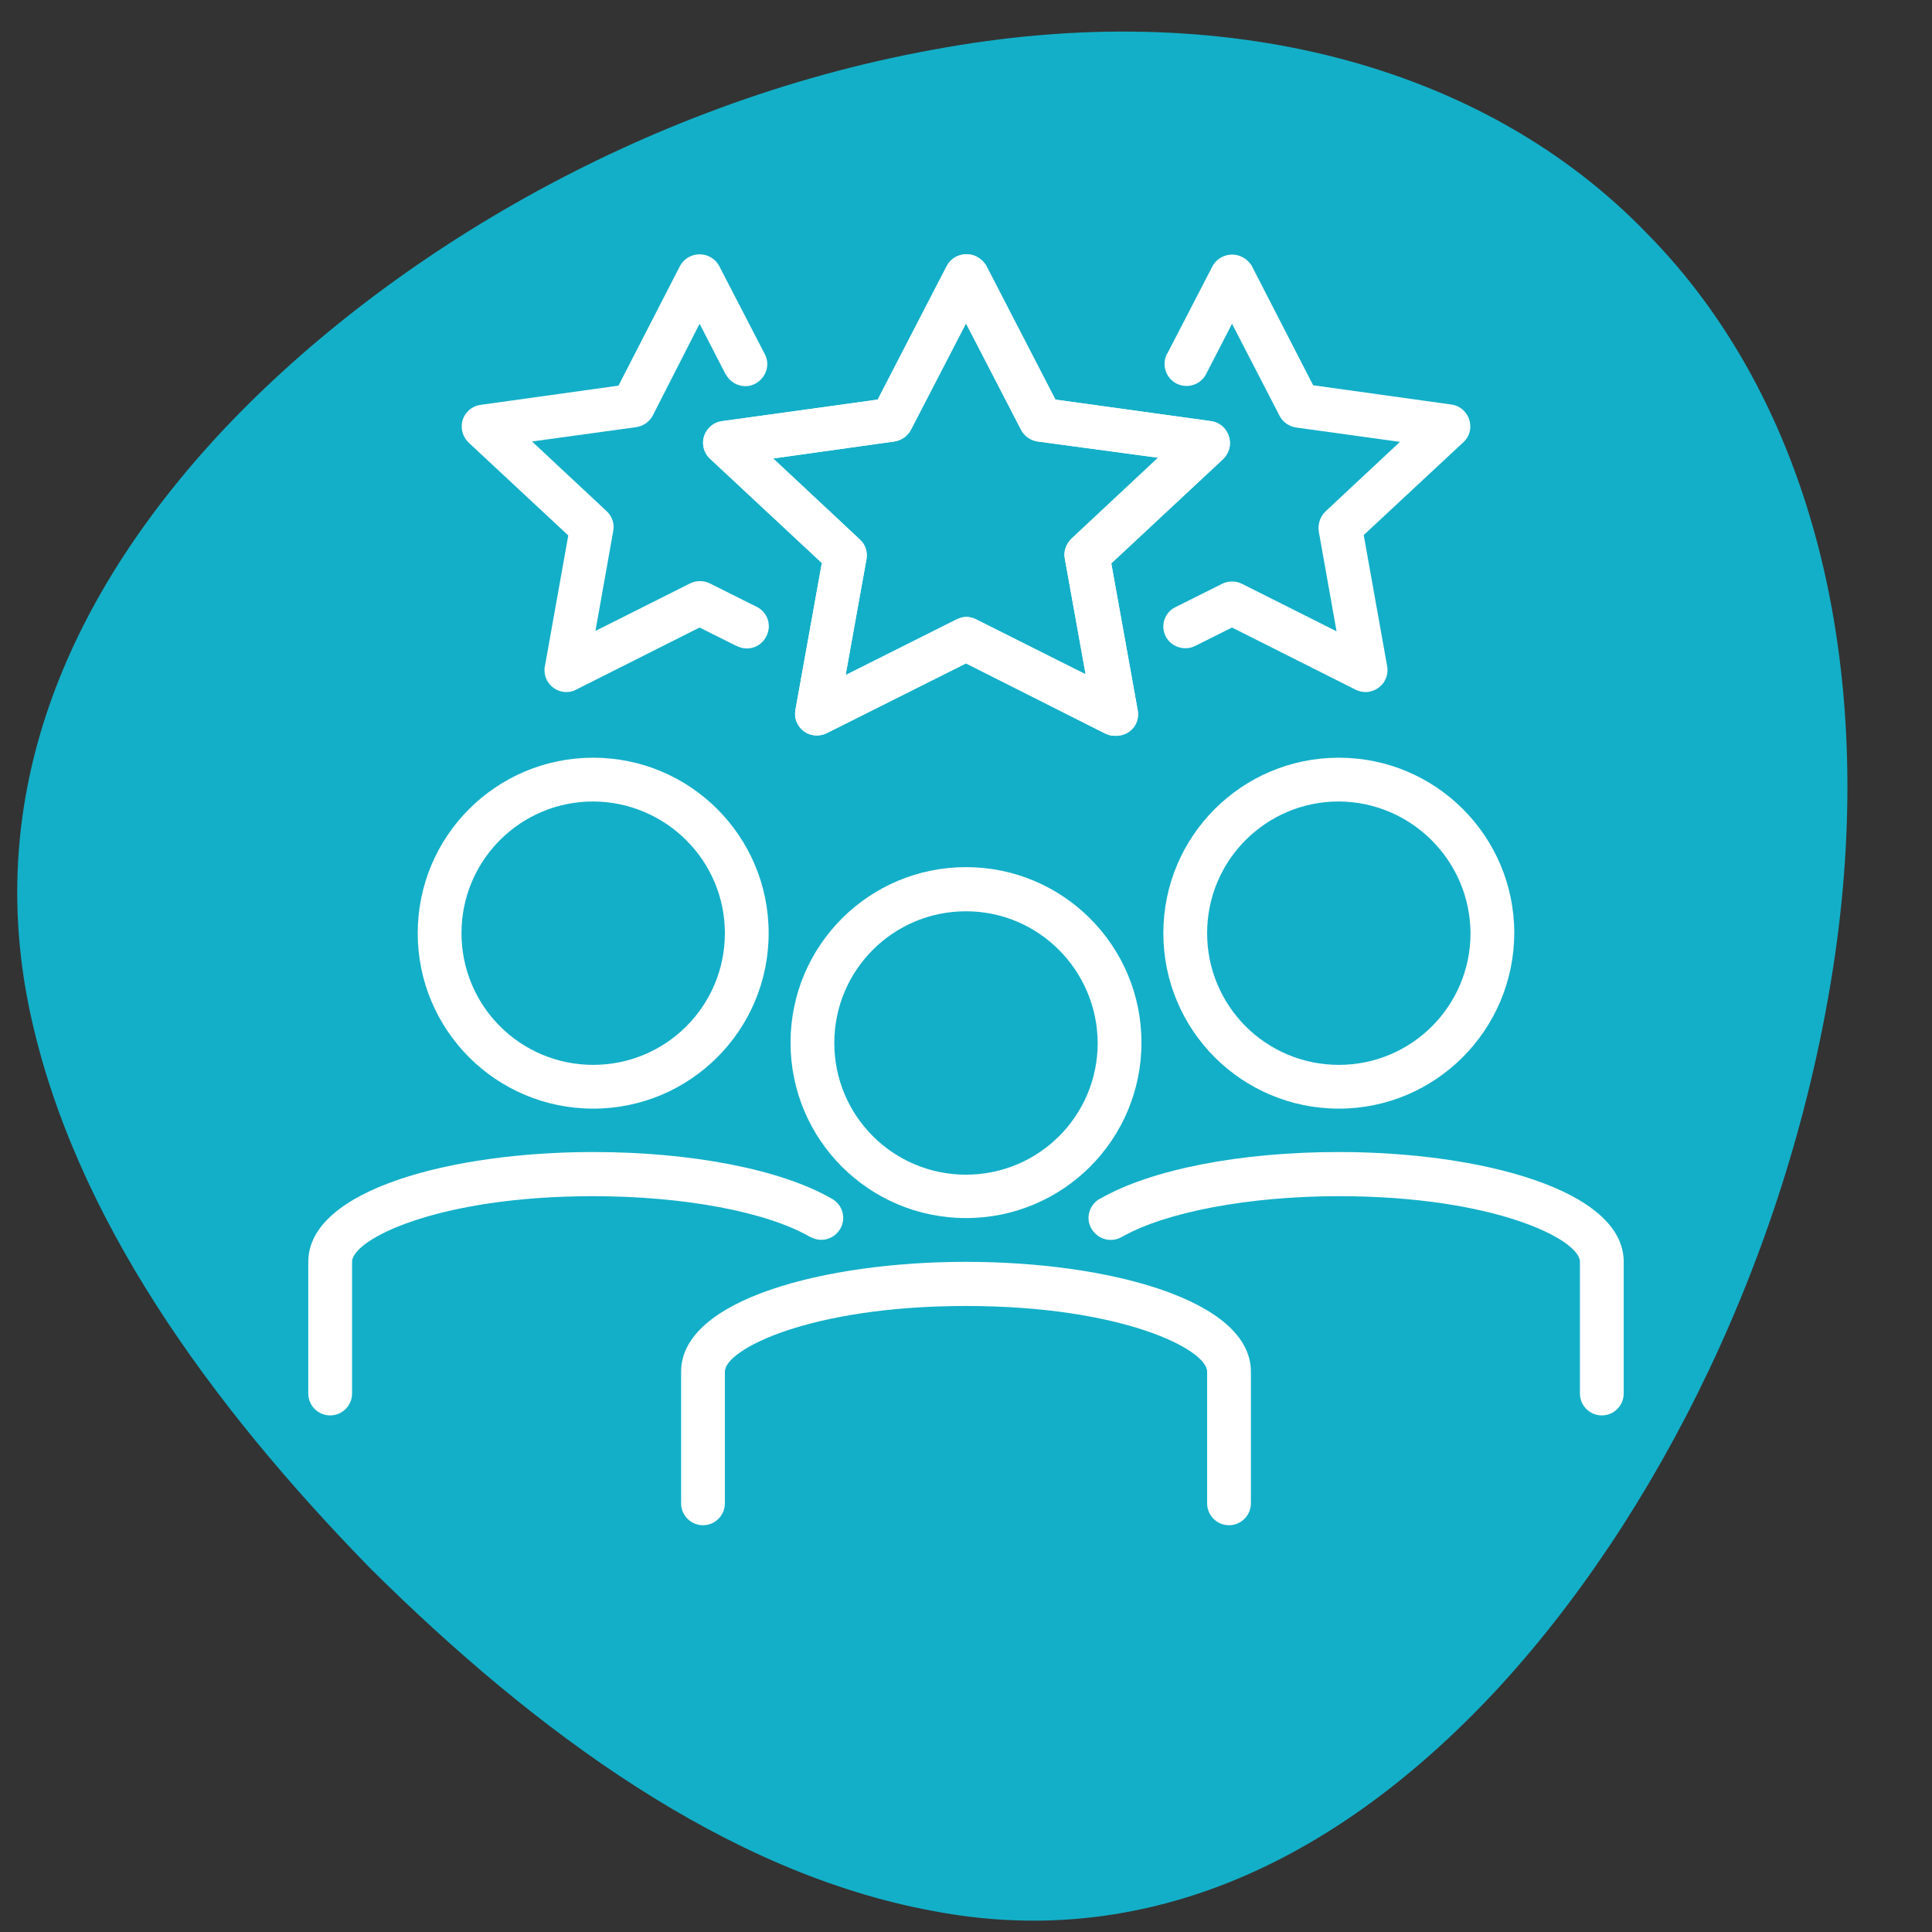
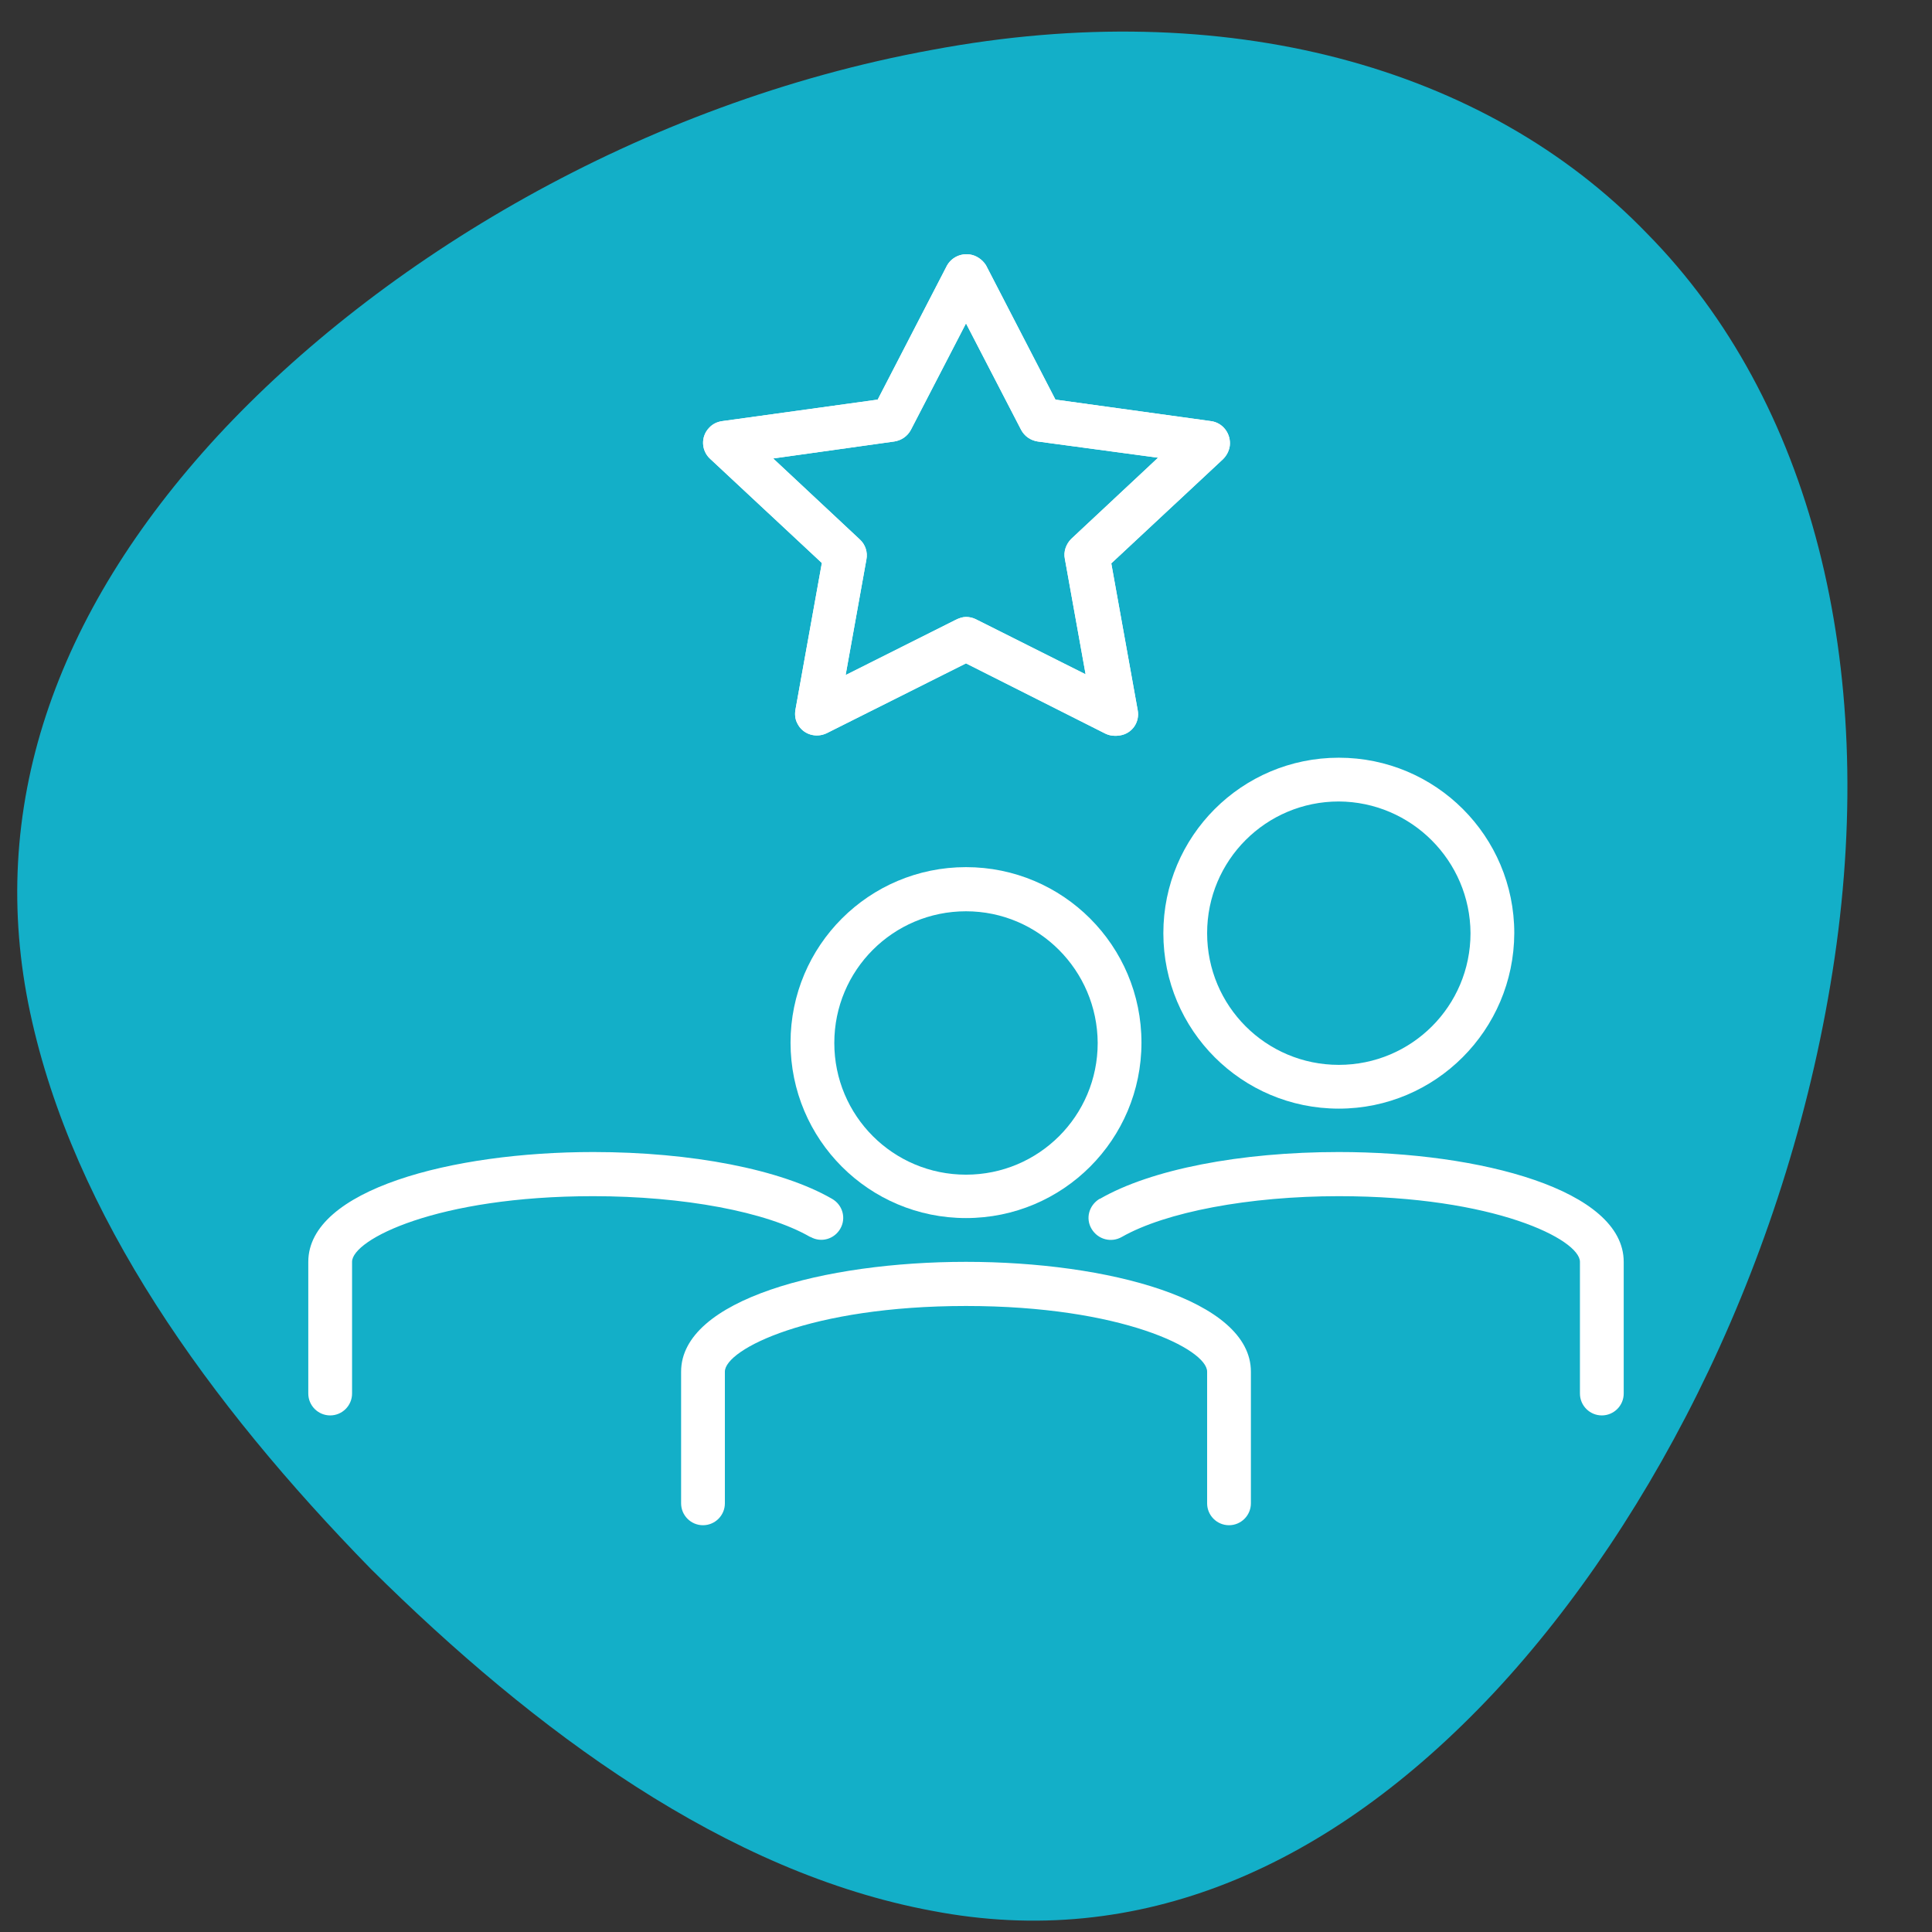
<svg xmlns="http://www.w3.org/2000/svg" id="Layer_1" x="0px" y="0px" viewBox="0 0 512 512" style="enable-background:new 0 0 512 512;" xml:space="preserve">
  <rect x="0" y="0" width="512" height="512" fill="#333333" stroke="none" />
  <style type="text/css">	.st0{fill:#13AFC8;}	.st1{fill:#FFFFFF;}</style>
  <g>
    <path class="st0" d="M486.2,253.8c-11.5,77.9-47.3,148.7-90.3,194.8c-43.6,46.5-94.2,68.3-148.8,57.8  c-54.6-10.1-105.3-47.5-148.8-90.6c-43-44-78.8-93.7-90.3-147.4c-11.5-53.7,6.1-105.6,49.7-152.9c43-46.4,111.9-88.2,189.4-102.3  c77.5-14.5,146.5,4.2,189.4,48.7C480,106,497.6,175.9,486.2,253.8z" />
  </g>
  <g>
    <path class="st1" d="M256,322.8c-25.7,0-46.5-20.8-46.5-46.5s20.8-46.5,46.5-46.5s46.5,20.8,46.5,46.5  C302.5,302,281.7,322.8,256,322.8z M256,241.5c-19.3,0-34.9,15.6-34.9,34.9c0,19.3,15.6,34.9,34.9,34.9s34.9-15.6,34.9-34.9  C290.8,257.1,275.2,241.5,256,241.5z" />
    <path class="st1" d="M325.7,404.2c-3.2,0-5.8-2.6-5.8-5.8v-34.9c0-5.9-22.6-17.4-63.9-17.4s-63.9,11.5-63.9,17.4v34.9  c0,3.2-2.6,5.8-5.8,5.8c-3.2,0-5.8-2.6-5.8-5.8v-34.9c0-19.1,38-29.1,75.5-29.1s75.5,10,75.5,29.1v34.9  C331.5,401.6,328.9,404.2,325.7,404.2z" />
    <path class="st1" d="M354.8,293.8c-25.7,0-46.5-20.8-46.5-46.5s20.8-46.5,46.5-46.5c25.7,0,46.5,20.8,46.5,46.5  C401.2,273,380.4,293.8,354.8,293.8z M354.8,212.4c-19.3,0-34.9,15.6-34.9,34.9s15.6,34.9,34.9,34.9c19.3,0,34.9-15.6,34.9-34.9  C389.6,228.1,374,212.5,354.8,212.4z" />
    <path class="st1" d="M424.5,375.1c-3.2,0-5.8-2.6-5.8-5.8v-34.9c0-5.9-22.6-17.4-63.9-17.4c-23.8,0-45.9,4.2-57.5,10.8  c-2.8,1.6-6.3,0.7-8-2.1s-0.7-6.3,2.1-8c0,0,0,0,0.1,0c13.5-7.8,37.2-12.4,63.3-12.4c37.5,0,75.5,10,75.5,29.1v34.9  C430.3,372.5,427.7,375.1,424.5,375.1z" />
-     <path class="st1" d="M157.2,293.8c-25.7,0-46.5-20.8-46.5-46.5s20.8-46.5,46.5-46.5s46.5,20.8,46.5,46.5  C203.7,273,182.9,293.8,157.2,293.8z M157.2,212.4c-19.3,0-34.9,15.6-34.9,34.9s15.6,34.9,34.9,34.9s34.9-15.6,34.9-34.9  C192.1,228.1,176.5,212.5,157.2,212.4z" />
    <path class="st1" d="M87.5,375.1c-3.2,0-5.8-2.6-5.8-5.8v-34.9c0-19.1,38-29.1,75.5-29.1c26.1,0,49.8,4.6,63.3,12.4  c2.8,1.6,3.8,5.1,2.2,7.9c-1.6,2.8-5.1,3.8-7.9,2.2c0,0,0,0-0.1,0c-11.6-6.7-33.6-10.8-57.5-10.8c-41.4,0-63.9,11.5-63.9,17.4v34.9  C93.3,372.5,90.7,375.1,87.5,375.1z" />
    <path class="st1" d="M295.5,195c-0.9,0-1.8-0.2-2.6-0.6L256,175.8l-36.9,18.5c-2.9,1.4-6.4,0.3-7.8-2.6c-0.6-1.1-0.7-2.4-0.5-3.6  l7-38.9l-29.6-27.6c-2.4-2.2-2.5-5.9-0.3-8.2c0.9-1,2.1-1.6,3.5-1.8l41.2-5.7l18.4-35.6c1.7-2.9,5.5-3.8,8.3-2c0.8,0.5,1.5,1.2,2,2  l18.4,35.6l41.2,5.7c3.2,0.4,5.4,3.4,5,6.6c-0.2,1.3-0.8,2.5-1.8,3.5l-29.6,27.6l7,38.9c0.6,3.2-1.5,6.2-4.7,6.7  C296.2,195,295.8,195,295.5,195z M256,163.5c0.9,0,1.8,0.2,2.6,0.6l29.1,14.6l-5.5-30.6c-0.4-1.9,0.3-3.9,1.7-5.3l23-21.5L275,117  c-1.9-0.3-3.5-1.4-4.4-3.1L256,85.7l-14.6,28.2c-0.9,1.7-2.5,2.8-4.4,3.1l-32.1,4.5l23,21.5c1.4,1.3,2.1,3.3,1.7,5.3l-5.5,30.6  l29.1-14.6C254.2,163.8,255.1,163.5,256,163.5z" />
    <path class="st1" d="M295.5,195c-0.9,0-1.8-0.2-2.6-0.6L256,175.8l-36.9,18.5c-2.9,1.4-6.4,0.3-7.8-2.6c-0.6-1.1-0.7-2.4-0.5-3.6  l7-38.9l-29.6-27.6c-2.4-2.2-2.5-5.9-0.3-8.2c0.9-1,2.1-1.6,3.5-1.8l41.2-5.7l18.4-35.6c1.7-2.9,5.5-3.8,8.3-2c0.8,0.5,1.5,1.2,2,2  l18.4,35.6l41.2,5.7c3.2,0.4,5.4,3.4,5,6.6c-0.2,1.3-0.8,2.5-1.8,3.5l-29.6,27.6l7,38.9c0.6,3.2-1.5,6.2-4.7,6.7  C296.2,195,295.8,195,295.5,195z M256,163.5c0.9,0,1.8,0.2,2.6,0.6l29.1,14.6l-5.5-30.6c-0.4-1.9,0.3-3.9,1.7-5.3l23-21.5L275,117  c-1.9-0.3-3.5-1.4-4.4-3.1L256,85.7l-14.6,28.2c-0.9,1.7-2.5,2.8-4.4,3.1l-32.1,4.5l23,21.5c1.4,1.3,2.1,3.3,1.7,5.3l-5.5,30.6  l29.1-14.6C254.2,163.8,255.1,163.5,256,163.5z" />
-     <path class="st1" d="M361.9,183.4c-0.9,0-1.8-0.2-2.6-0.6l-32.8-16.5l-9.8,4.9c-2.9,1.4-6.4,0.2-7.8-2.6c-1.4-2.8-0.3-6.3,2.6-7.7  l12.4-6.2c1.6-0.8,3.6-0.8,5.2,0l25.1,12.6l-4.7-26.4c-0.3-1.9,0.3-3.9,1.7-5.3l19.8-18.5l-27.5-3.8c-1.9-0.3-3.5-1.4-4.4-3.1  l-12.6-24.4l-6.8,13.2c-1.4,2.9-4.9,4.1-7.8,2.7c-2.9-1.4-4.1-4.9-2.7-7.8c0-0.1,0.1-0.2,0.2-0.3l12-23.2c1.7-2.9,5.5-3.8,8.3-2  c0.8,0.5,1.5,1.2,2,2l16.3,31.7l36.6,5.1c3.2,0.4,5.4,3.4,5,6.6c-0.2,1.3-0.8,2.5-1.8,3.4l-26.4,24.6l6.2,34.7  c0.6,3.2-1.5,6.2-4.7,6.8C362.6,183.4,362.3,183.4,361.9,183.4z" />
-     <path class="st1" d="M150.1,183.4c-3.2,0-5.8-2.6-5.8-5.8c0-0.3,0-0.7,0.1-1l6.2-34.7l-26.4-24.6c-2.3-2.2-2.5-5.9-0.3-8.2  c0.9-1,2.1-1.6,3.4-1.8l36.6-5.1l16.3-31.7c1-1.9,3-3.1,5.2-3.1l0,0c2.2,0,4.2,1.2,5.2,3.1l12,23.2c1.6,2.8,0.5,6.3-2.3,7.9  s-6.3,0.5-7.9-2.3c-0.1-0.1-0.1-0.2-0.2-0.3l-6.8-13.2L173,110.1c-0.9,1.7-2.5,2.8-4.4,3.1L141,117l19.8,18.5  c1.4,1.3,2.1,3.3,1.7,5.3l-4.7,26.4l25.1-12.6c1.6-0.8,3.6-0.8,5.2,0l12.4,6.2c2.9,1.4,4.1,4.9,2.6,7.8c-1.4,2.9-4.9,4.1-7.8,2.6  c0,0,0,0-0.1,0l-9.8-4.9l-32.8,16.5C151.9,183.2,151,183.4,150.1,183.4z" />
  </g>
</svg>